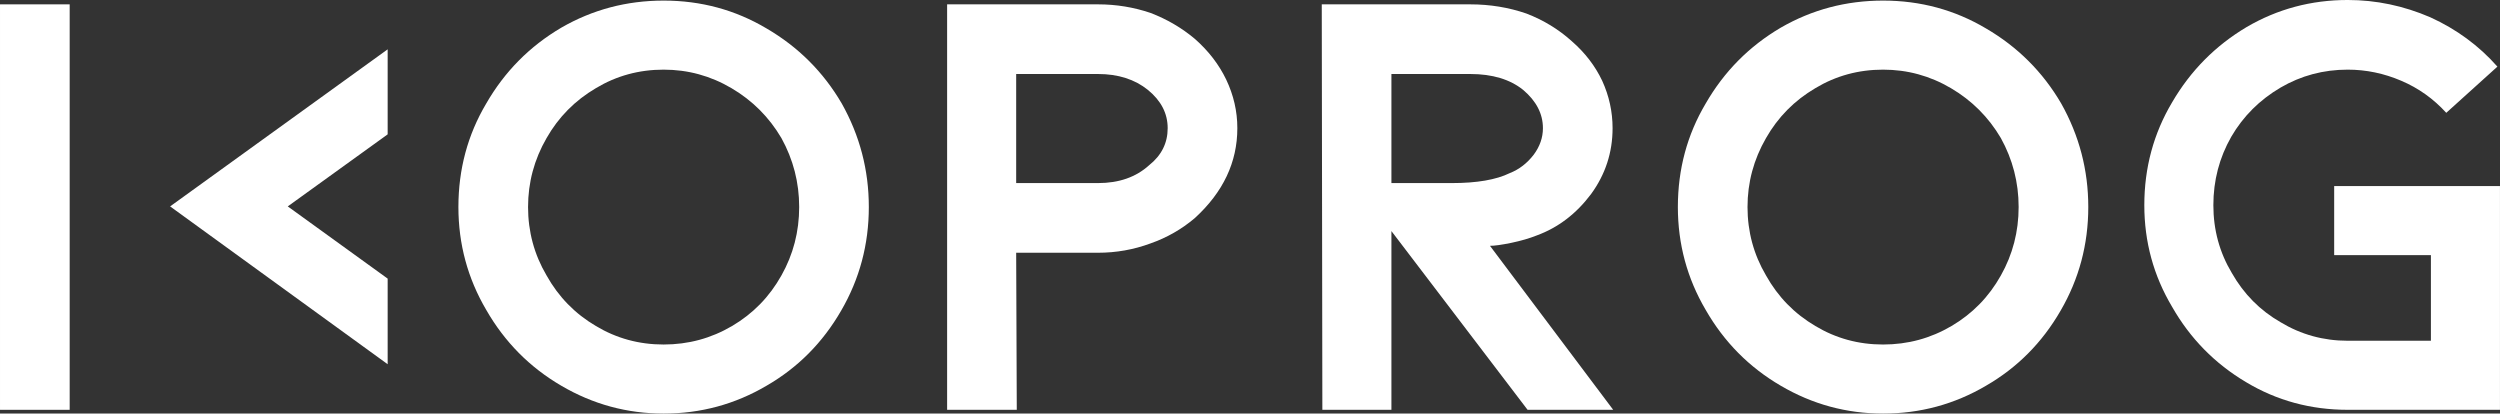
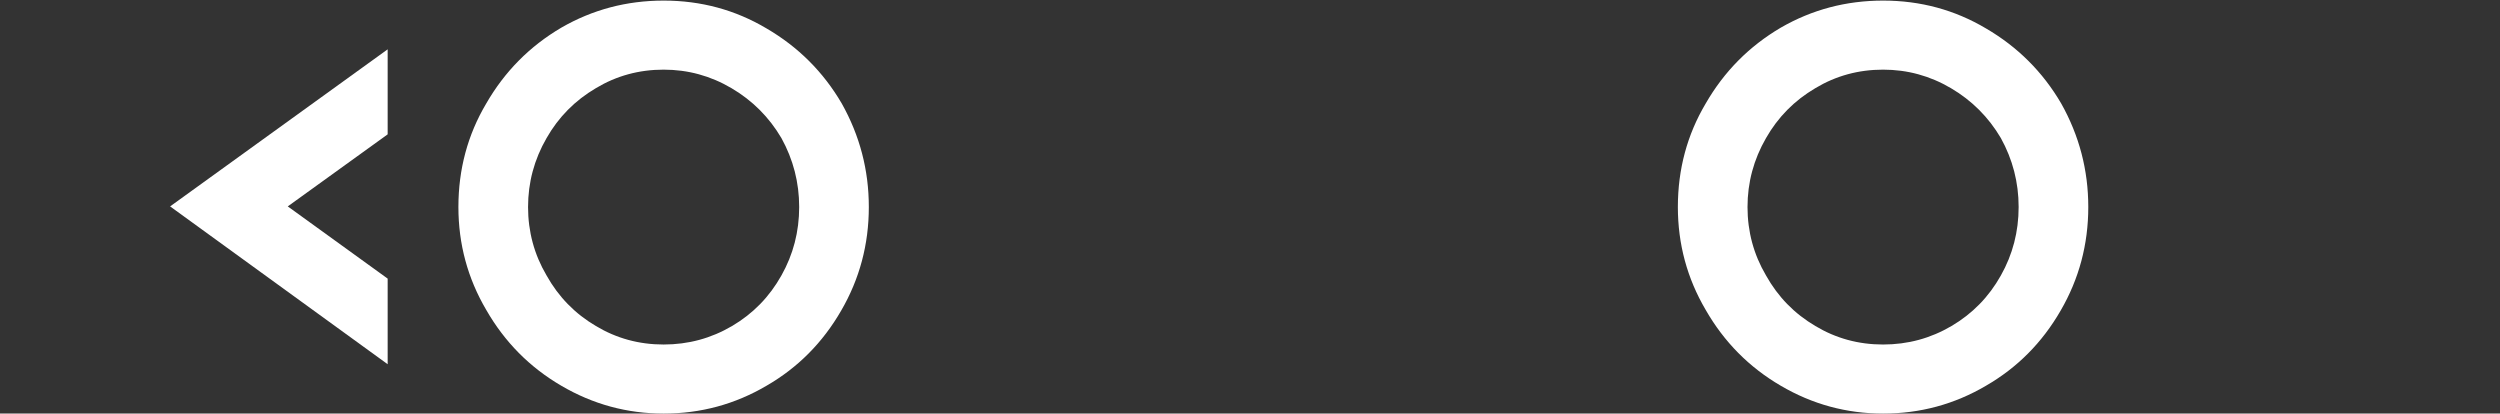
<svg xmlns="http://www.w3.org/2000/svg" zoomAndPan="magnify" preserveAspectRatio="xMidYMid meet" version="1.0" viewBox="57.99 167.34 259.64 42.95">
  <rect x="57.99" y="167.34" width="259.64" height="42.95" fill="#333333" stroke="none" />
  <defs>
    <g />
  </defs>
  <g fill="#ffffff" fill-opacity="1">
    <g transform="translate(52.038, 209.901)">
      <g>
-         <path d="M 5.953 -42.109 L 13.188 -42.109 L 13.188 0 L 5.953 0 Z M 5.953 -42.109 " />
-       </g>
+         </g>
    </g>
  </g>
  <g fill="#ffffff" fill-opacity="1">
    <g transform="translate(71.173, 209.901)">
      <g>
        <path d="M 16.703 -21.125 L 27.078 -13.625 L 27.078 -4.734 L 4.484 -21.125 L 27.078 -37.438 L 27.078 -28.609 Z M 16.703 -21.125 " />
      </g>
    </g>
  </g>
  <g fill="#ffffff" fill-opacity="1">
    <g transform="translate(102.723, 209.901)">
      <g>
        <path d="M 42.625 -10.297 C 40.707 -6.973 38.125 -4.375 34.875 -2.5 C 31.594 -0.57 28.031 0.391 24.188 0.391 C 20.395 0.391 16.852 -0.57 13.562 -2.5 C 10.281 -4.414 7.68 -7.039 5.766 -10.375 C 3.836 -13.656 2.875 -17.219 2.875 -21.062 C 2.875 -24.977 3.836 -28.562 5.766 -31.812 C 7.68 -35.133 10.281 -37.758 13.562 -39.688 C 16.812 -41.562 20.352 -42.5 24.188 -42.5 C 28.07 -42.5 31.633 -41.535 34.875 -39.609 C 38.164 -37.691 40.77 -35.094 42.688 -31.812 C 44.562 -28.477 45.5 -24.895 45.5 -21.062 C 45.5 -17.176 44.539 -13.586 42.625 -10.297 Z M 36.422 -28.219 C 35.141 -30.395 33.41 -32.125 31.234 -33.406 C 29.055 -34.688 26.707 -35.328 24.188 -35.328 C 21.633 -35.328 19.289 -34.688 17.156 -33.406 C 14.977 -32.125 13.27 -30.395 12.031 -28.219 C 10.75 -26 10.109 -23.613 10.109 -21.062 C 10.109 -18.5 10.75 -16.129 12.031 -13.953 C 13.27 -11.734 14.977 -9.984 17.156 -8.703 C 19.289 -7.422 21.633 -6.781 24.188 -6.781 C 26.75 -6.781 29.117 -7.422 31.297 -8.703 C 33.473 -9.984 35.18 -11.734 36.422 -13.953 C 37.648 -16.129 38.266 -18.5 38.266 -21.062 C 38.266 -23.613 37.648 -26 36.422 -28.219 Z M 36.422 -28.219 " />
      </g>
    </g>
  </g>
  <g fill="#ffffff" fill-opacity="1">
    <g transform="translate(151.104, 209.901)">
      <g>
-         <path d="M 5.25 0 L 5.25 -42.109 L 20.922 -42.109 C 22.805 -42.109 24.625 -41.812 26.375 -41.219 C 28.07 -40.57 29.602 -39.676 30.969 -38.531 C 32.383 -37.289 33.473 -35.879 34.234 -34.297 C 35.004 -32.68 35.391 -31 35.391 -29.25 C 35.391 -25.707 33.914 -22.594 30.969 -19.906 C 29.602 -18.75 28.07 -17.875 26.375 -17.281 C 24.625 -16.633 22.805 -16.312 20.922 -16.312 L 12.422 -16.312 L 12.484 0 Z M 12.422 -23.547 L 20.922 -23.547 C 23.098 -23.547 24.867 -24.164 26.234 -25.406 C 27.516 -26.426 28.156 -27.707 28.156 -29.25 C 28.156 -30.781 27.473 -32.102 26.109 -33.219 C 24.742 -34.32 23.016 -34.875 20.922 -34.875 L 12.422 -34.875 Z M 12.422 -23.547 " />
-       </g>
+         </g>
    </g>
  </g>
  <g fill="#ffffff" fill-opacity="1">
    <g transform="translate(190.013, 209.901)">
      <g>
-         <path d="M 26.625 0 L 12.484 -18.562 L 12.484 0 L 5.312 0 L 5.25 -42.109 L 20.672 -42.109 C 22.723 -42.109 24.664 -41.789 26.5 -41.156 C 28.289 -40.469 29.867 -39.504 31.234 -38.266 C 32.598 -37.078 33.645 -35.711 34.375 -34.172 C 35.094 -32.598 35.453 -30.957 35.453 -29.25 C 35.453 -26.727 34.707 -24.445 33.219 -22.406 C 31.676 -20.352 29.797 -18.922 27.578 -18.109 C 26.816 -17.805 25.941 -17.551 24.953 -17.344 C 23.93 -17.133 23.188 -17.031 22.719 -17.031 L 35.516 0 Z M 12.484 -34.875 L 12.484 -23.547 L 18.75 -23.547 C 21.352 -23.547 23.359 -23.891 24.766 -24.578 C 25.742 -24.961 26.578 -25.602 27.266 -26.5 C 27.898 -27.352 28.219 -28.27 28.219 -29.25 C 28.219 -30.738 27.535 -32.062 26.172 -33.219 C 24.805 -34.32 22.973 -34.875 20.672 -34.875 Z M 12.484 -34.875 " />
-       </g>
+         </g>
    </g>
  </g>
  <g fill="#ffffff" fill-opacity="1">
    <g transform="translate(229.371, 209.901)">
      <g>
        <path d="M 42.625 -10.297 C 40.707 -6.973 38.125 -4.375 34.875 -2.5 C 31.594 -0.57 28.031 0.391 24.188 0.391 C 20.395 0.391 16.852 -0.57 13.562 -2.5 C 10.281 -4.414 7.68 -7.039 5.766 -10.375 C 3.836 -13.656 2.875 -17.219 2.875 -21.062 C 2.875 -24.977 3.836 -28.562 5.766 -31.812 C 7.68 -35.133 10.281 -37.758 13.562 -39.688 C 16.812 -41.562 20.352 -42.5 24.188 -42.5 C 28.07 -42.5 31.633 -41.535 34.875 -39.609 C 38.164 -37.691 40.77 -35.094 42.688 -31.812 C 44.562 -28.477 45.5 -24.895 45.5 -21.062 C 45.5 -17.176 44.539 -13.586 42.625 -10.297 Z M 36.422 -28.219 C 35.141 -30.395 33.41 -32.125 31.234 -33.406 C 29.055 -34.688 26.707 -35.328 24.188 -35.328 C 21.633 -35.328 19.289 -34.688 17.156 -33.406 C 14.977 -32.125 13.27 -30.395 12.031 -28.219 C 10.75 -26 10.109 -23.613 10.109 -21.062 C 10.109 -18.5 10.75 -16.129 12.031 -13.953 C 13.27 -11.734 14.977 -9.984 17.156 -8.703 C 19.289 -7.422 21.633 -6.781 24.188 -6.781 C 26.75 -6.781 29.117 -7.422 31.297 -8.703 C 33.473 -9.984 35.18 -11.734 36.422 -13.953 C 37.648 -16.129 38.266 -18.5 38.266 -21.062 C 38.266 -23.613 37.648 -26 36.422 -28.219 Z M 36.422 -28.219 " />
      </g>
    </g>
  </g>
  <g fill="#ffffff" fill-opacity="1">
    <g transform="translate(277.752, 209.901)">
      <g>
-         <path d="M 39.875 0 L 24.062 0 C 20.219 0 16.695 -0.957 13.5 -2.875 C 10.258 -4.801 7.703 -7.406 5.828 -10.688 C 3.898 -13.926 2.938 -17.445 2.938 -21.25 C 2.938 -25.133 3.898 -28.695 5.828 -31.938 C 7.742 -35.219 10.32 -37.82 13.562 -39.75 C 16.77 -41.625 20.27 -42.562 24.062 -42.562 C 27.008 -42.562 29.867 -41.961 32.641 -40.766 C 35.367 -39.523 37.691 -37.816 39.609 -35.641 L 34.297 -30.844 C 32.973 -32.301 31.414 -33.41 29.625 -34.172 C 27.832 -34.941 25.977 -35.328 24.062 -35.328 C 21.539 -35.328 19.219 -34.707 17.094 -33.469 C 14.914 -32.188 13.207 -30.484 11.969 -28.359 C 10.727 -26.18 10.109 -23.812 10.109 -21.25 C 10.109 -18.688 10.75 -16.336 12.031 -14.203 C 13.27 -12.023 14.957 -10.32 17.094 -9.094 C 19.219 -7.812 21.539 -7.172 24.062 -7.172 L 32.703 -7.172 L 32.703 -16.062 L 22.656 -16.062 L 22.656 -23.234 L 39.875 -23.234 Z M 39.875 0 " />
-       </g>
+         </g>
    </g>
  </g>
</svg>